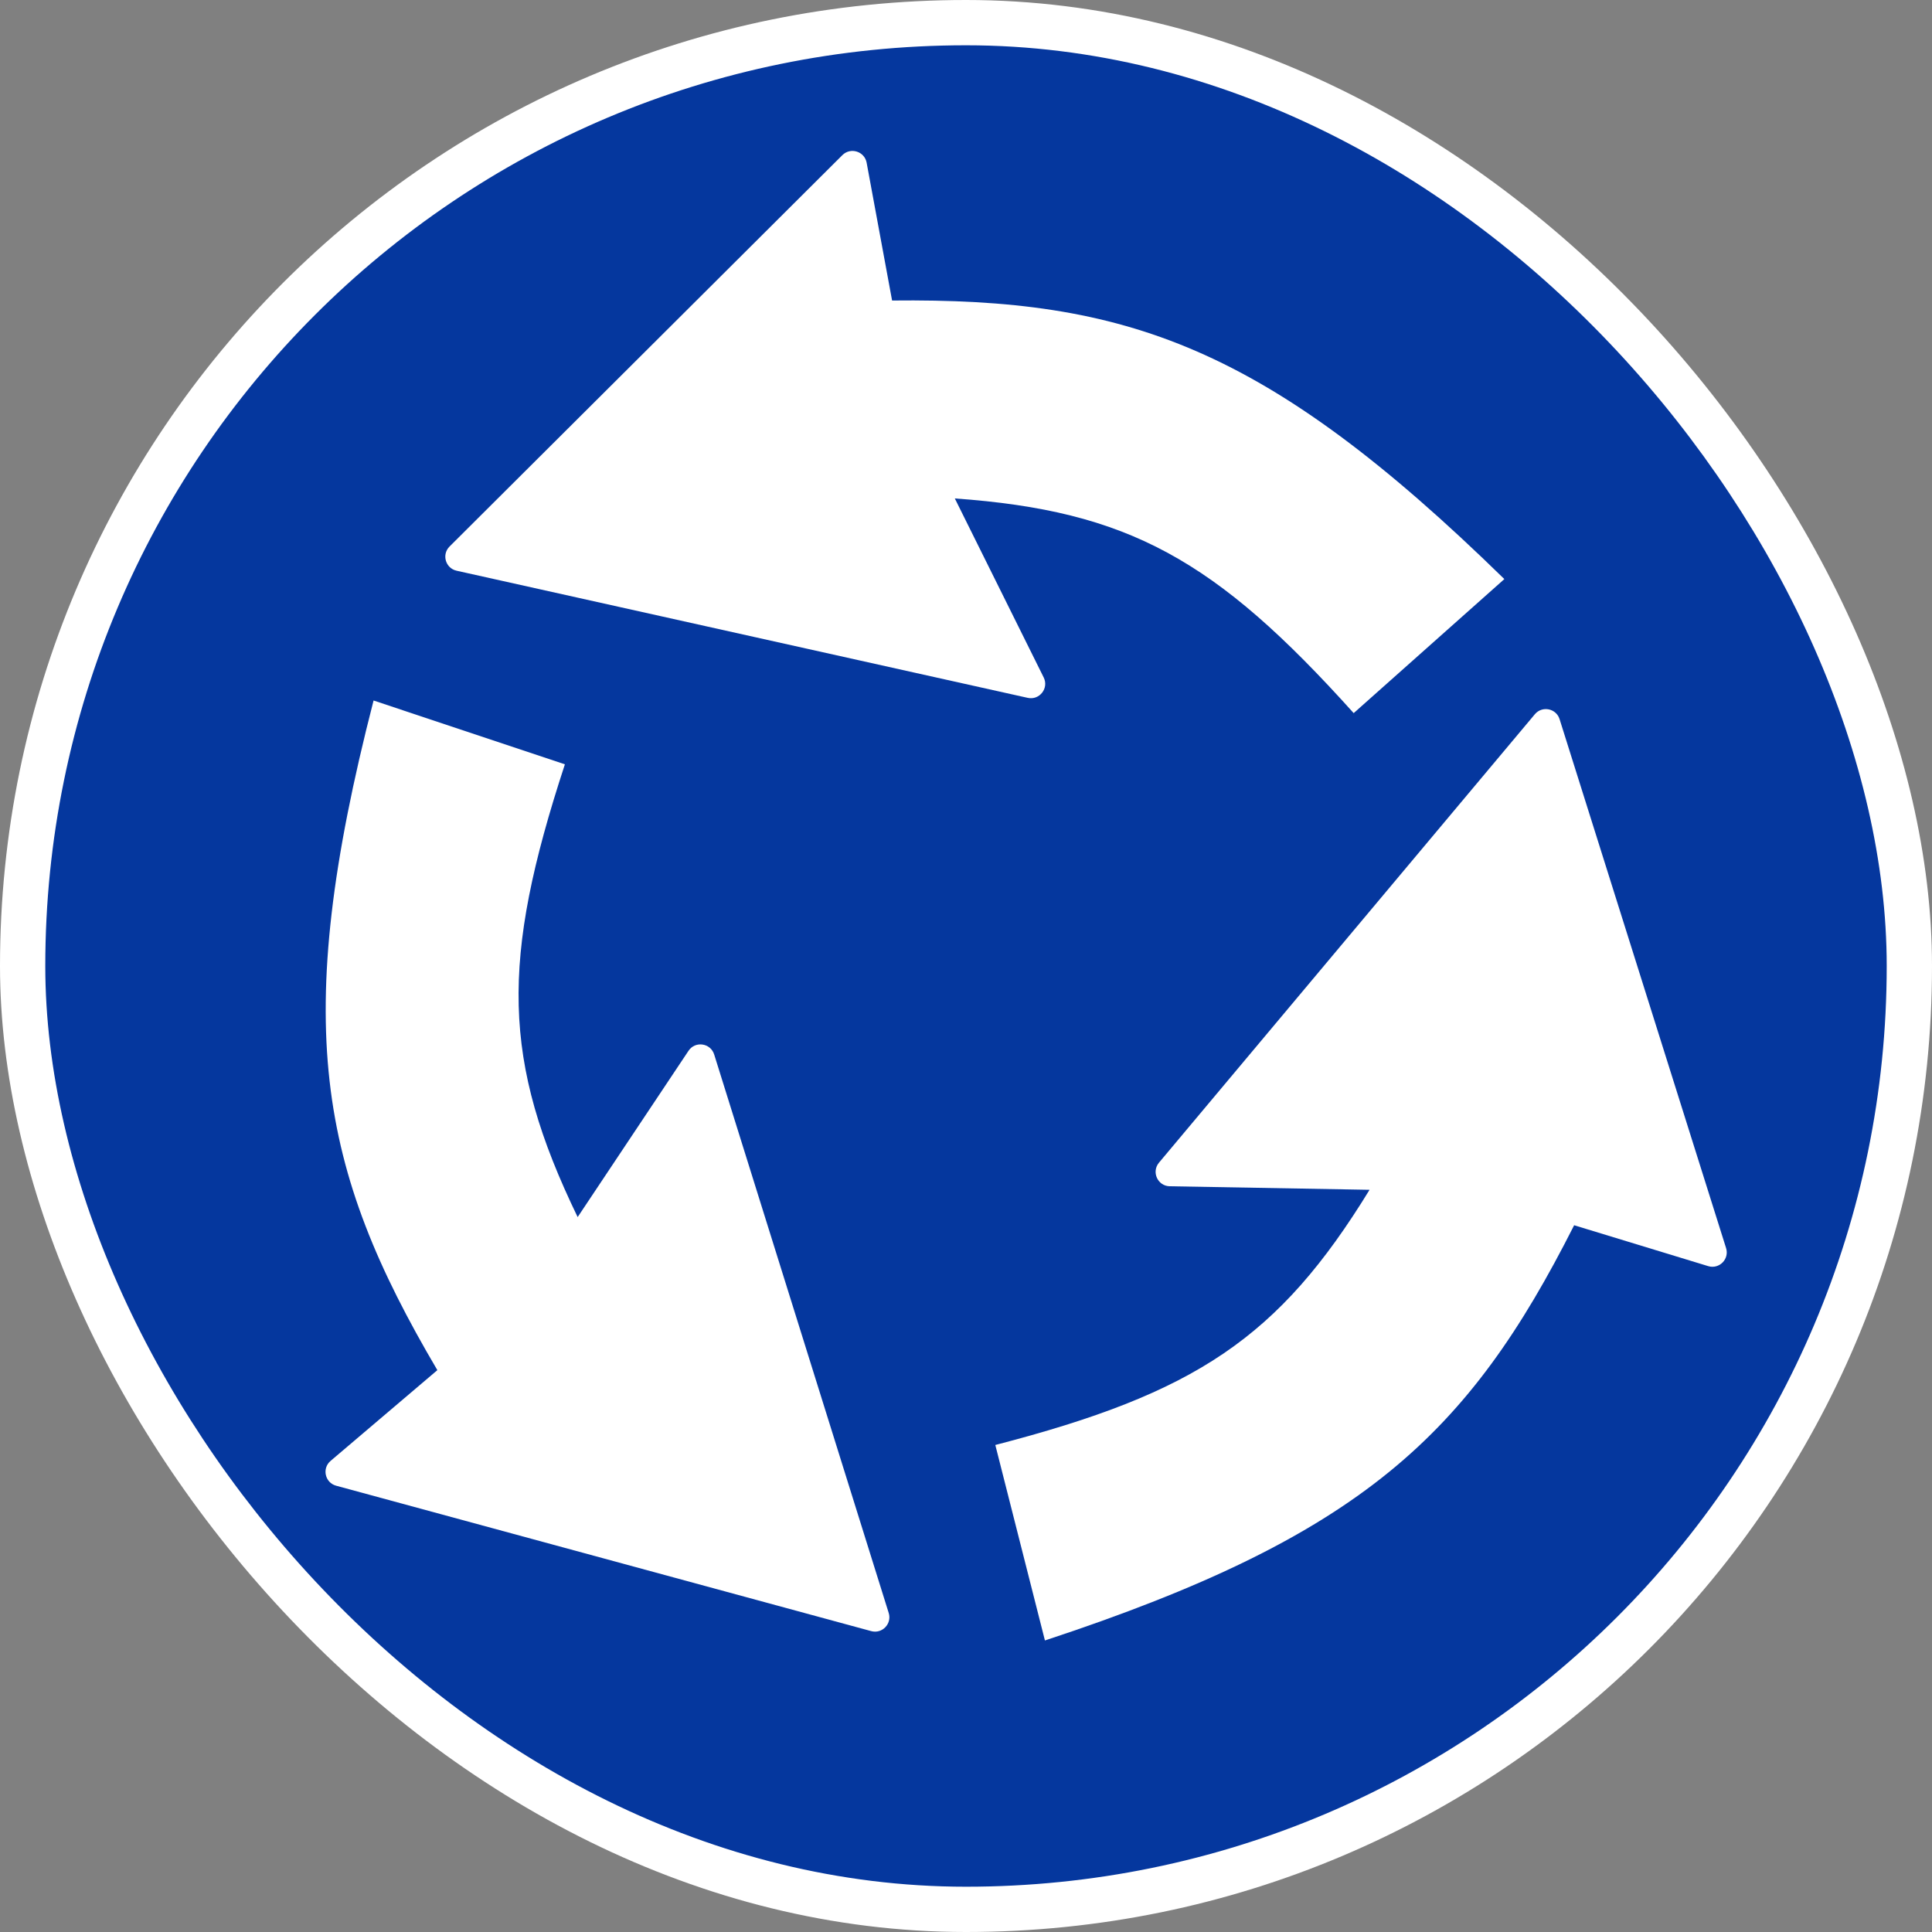
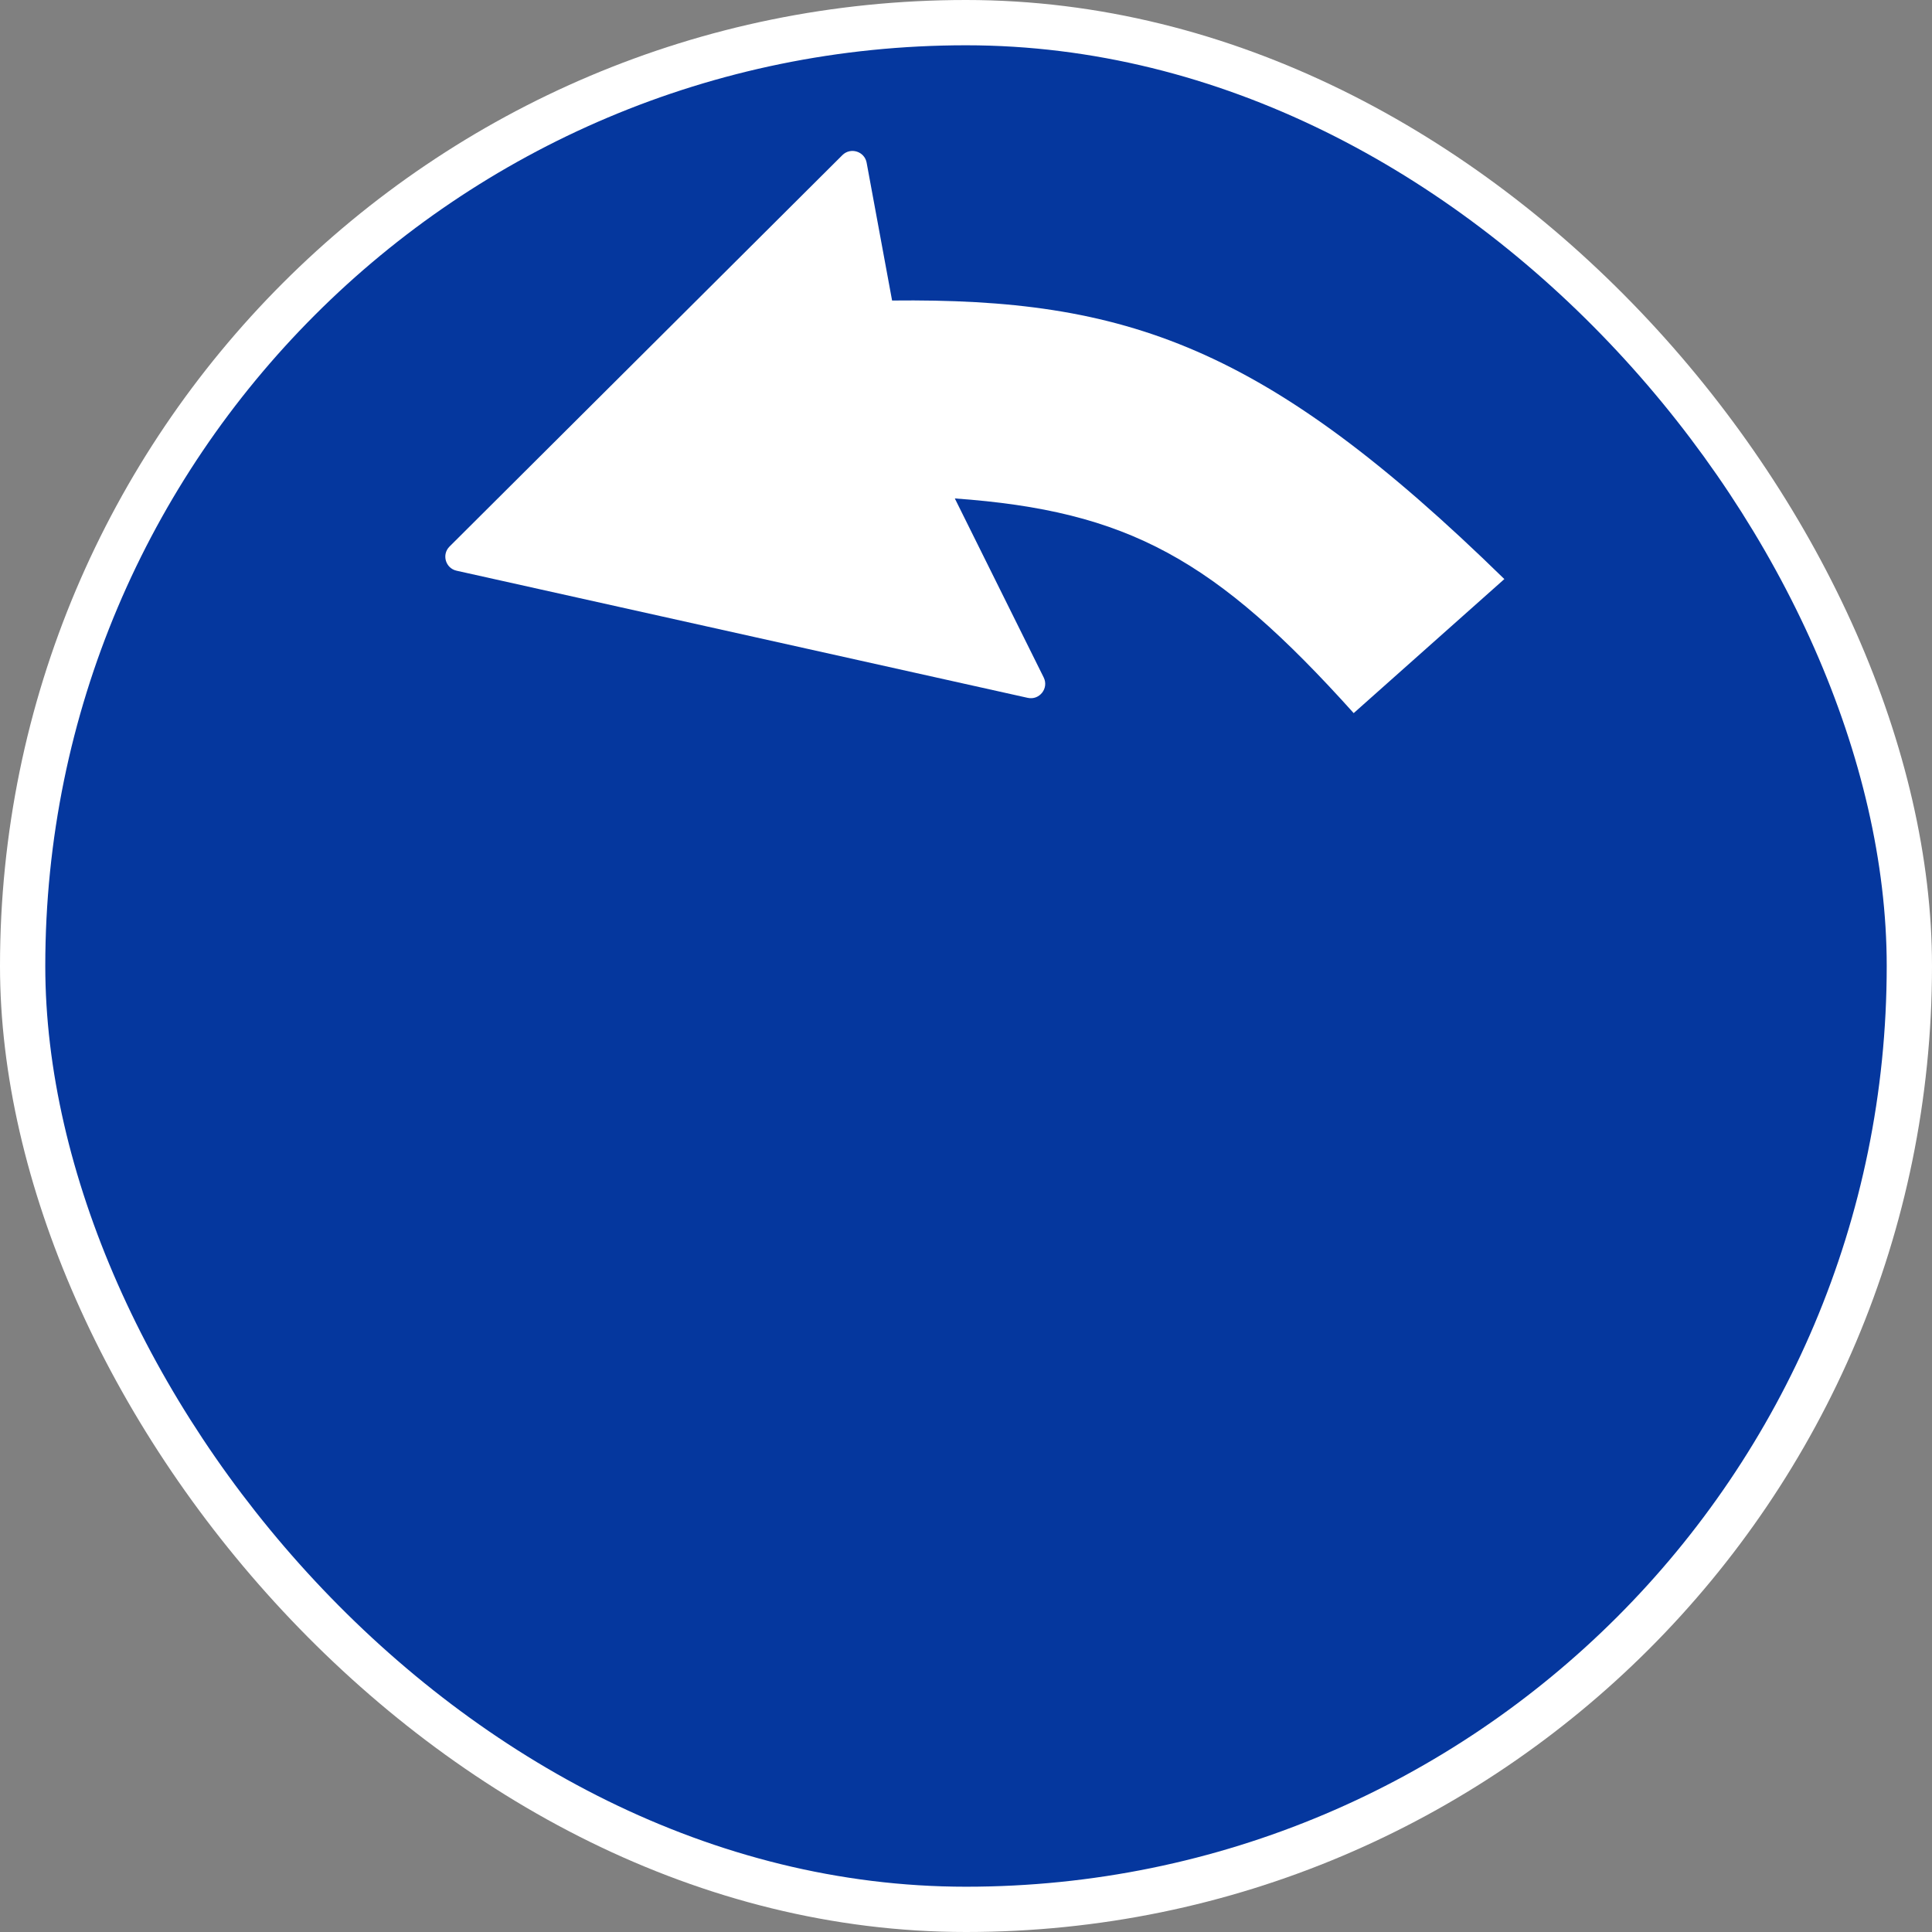
<svg xmlns="http://www.w3.org/2000/svg" width="128" height="128" viewBox="0 0 128 128" fill="none">
  <rect x="0" y="0" width="128" height="128" fill="#808080" stroke="none" />
  <rect width="128" height="128" rx="64" fill="white" />
  <rect x="10.5" y="10.5" width="107" height="107" rx="53.5" stroke="white" stroke-width="15" />
  <rect x="3" y="3" width="122" height="122" rx="61" fill="#05379E" />
-   <path d="M37.426 50.637L24.75 46.411C19.227 67.86 21.095 77.405 28.976 90.776L21.902 96.788C21.318 97.284 21.53 98.231 22.269 98.432L57.721 108.066C58.446 108.263 59.103 107.581 58.879 106.863L47.316 69.862C47.077 69.099 46.059 68.953 45.616 69.618L38.271 80.635C33.254 70.264 33.154 63.666 37.426 50.637Z" fill="white" />
-   <path d="M65.942 95.734L69.229 108.685C90.265 101.754 97.291 95.028 104.291 81.176L113.171 83.884C113.904 84.108 114.587 83.418 114.357 82.688L103.326 47.646C103.1 46.929 102.171 46.744 101.688 47.32L76.786 77.029C76.272 77.643 76.698 78.578 77.499 78.593L90.737 78.827C84.716 88.649 79.216 92.295 65.942 95.734Z" fill="white" />
  <path d="M89.685 47.246L99.667 38.365C83.827 22.884 74.622 19.744 59.103 19.91L57.417 10.78C57.278 10.027 56.352 9.738 55.809 10.278L29.784 36.208C29.251 36.738 29.515 37.647 30.249 37.811L68.088 46.234C68.869 46.408 69.503 45.599 69.147 44.882L63.259 33.023C74.751 33.845 80.52 37.047 89.685 47.246Z" fill="white" />
</svg>